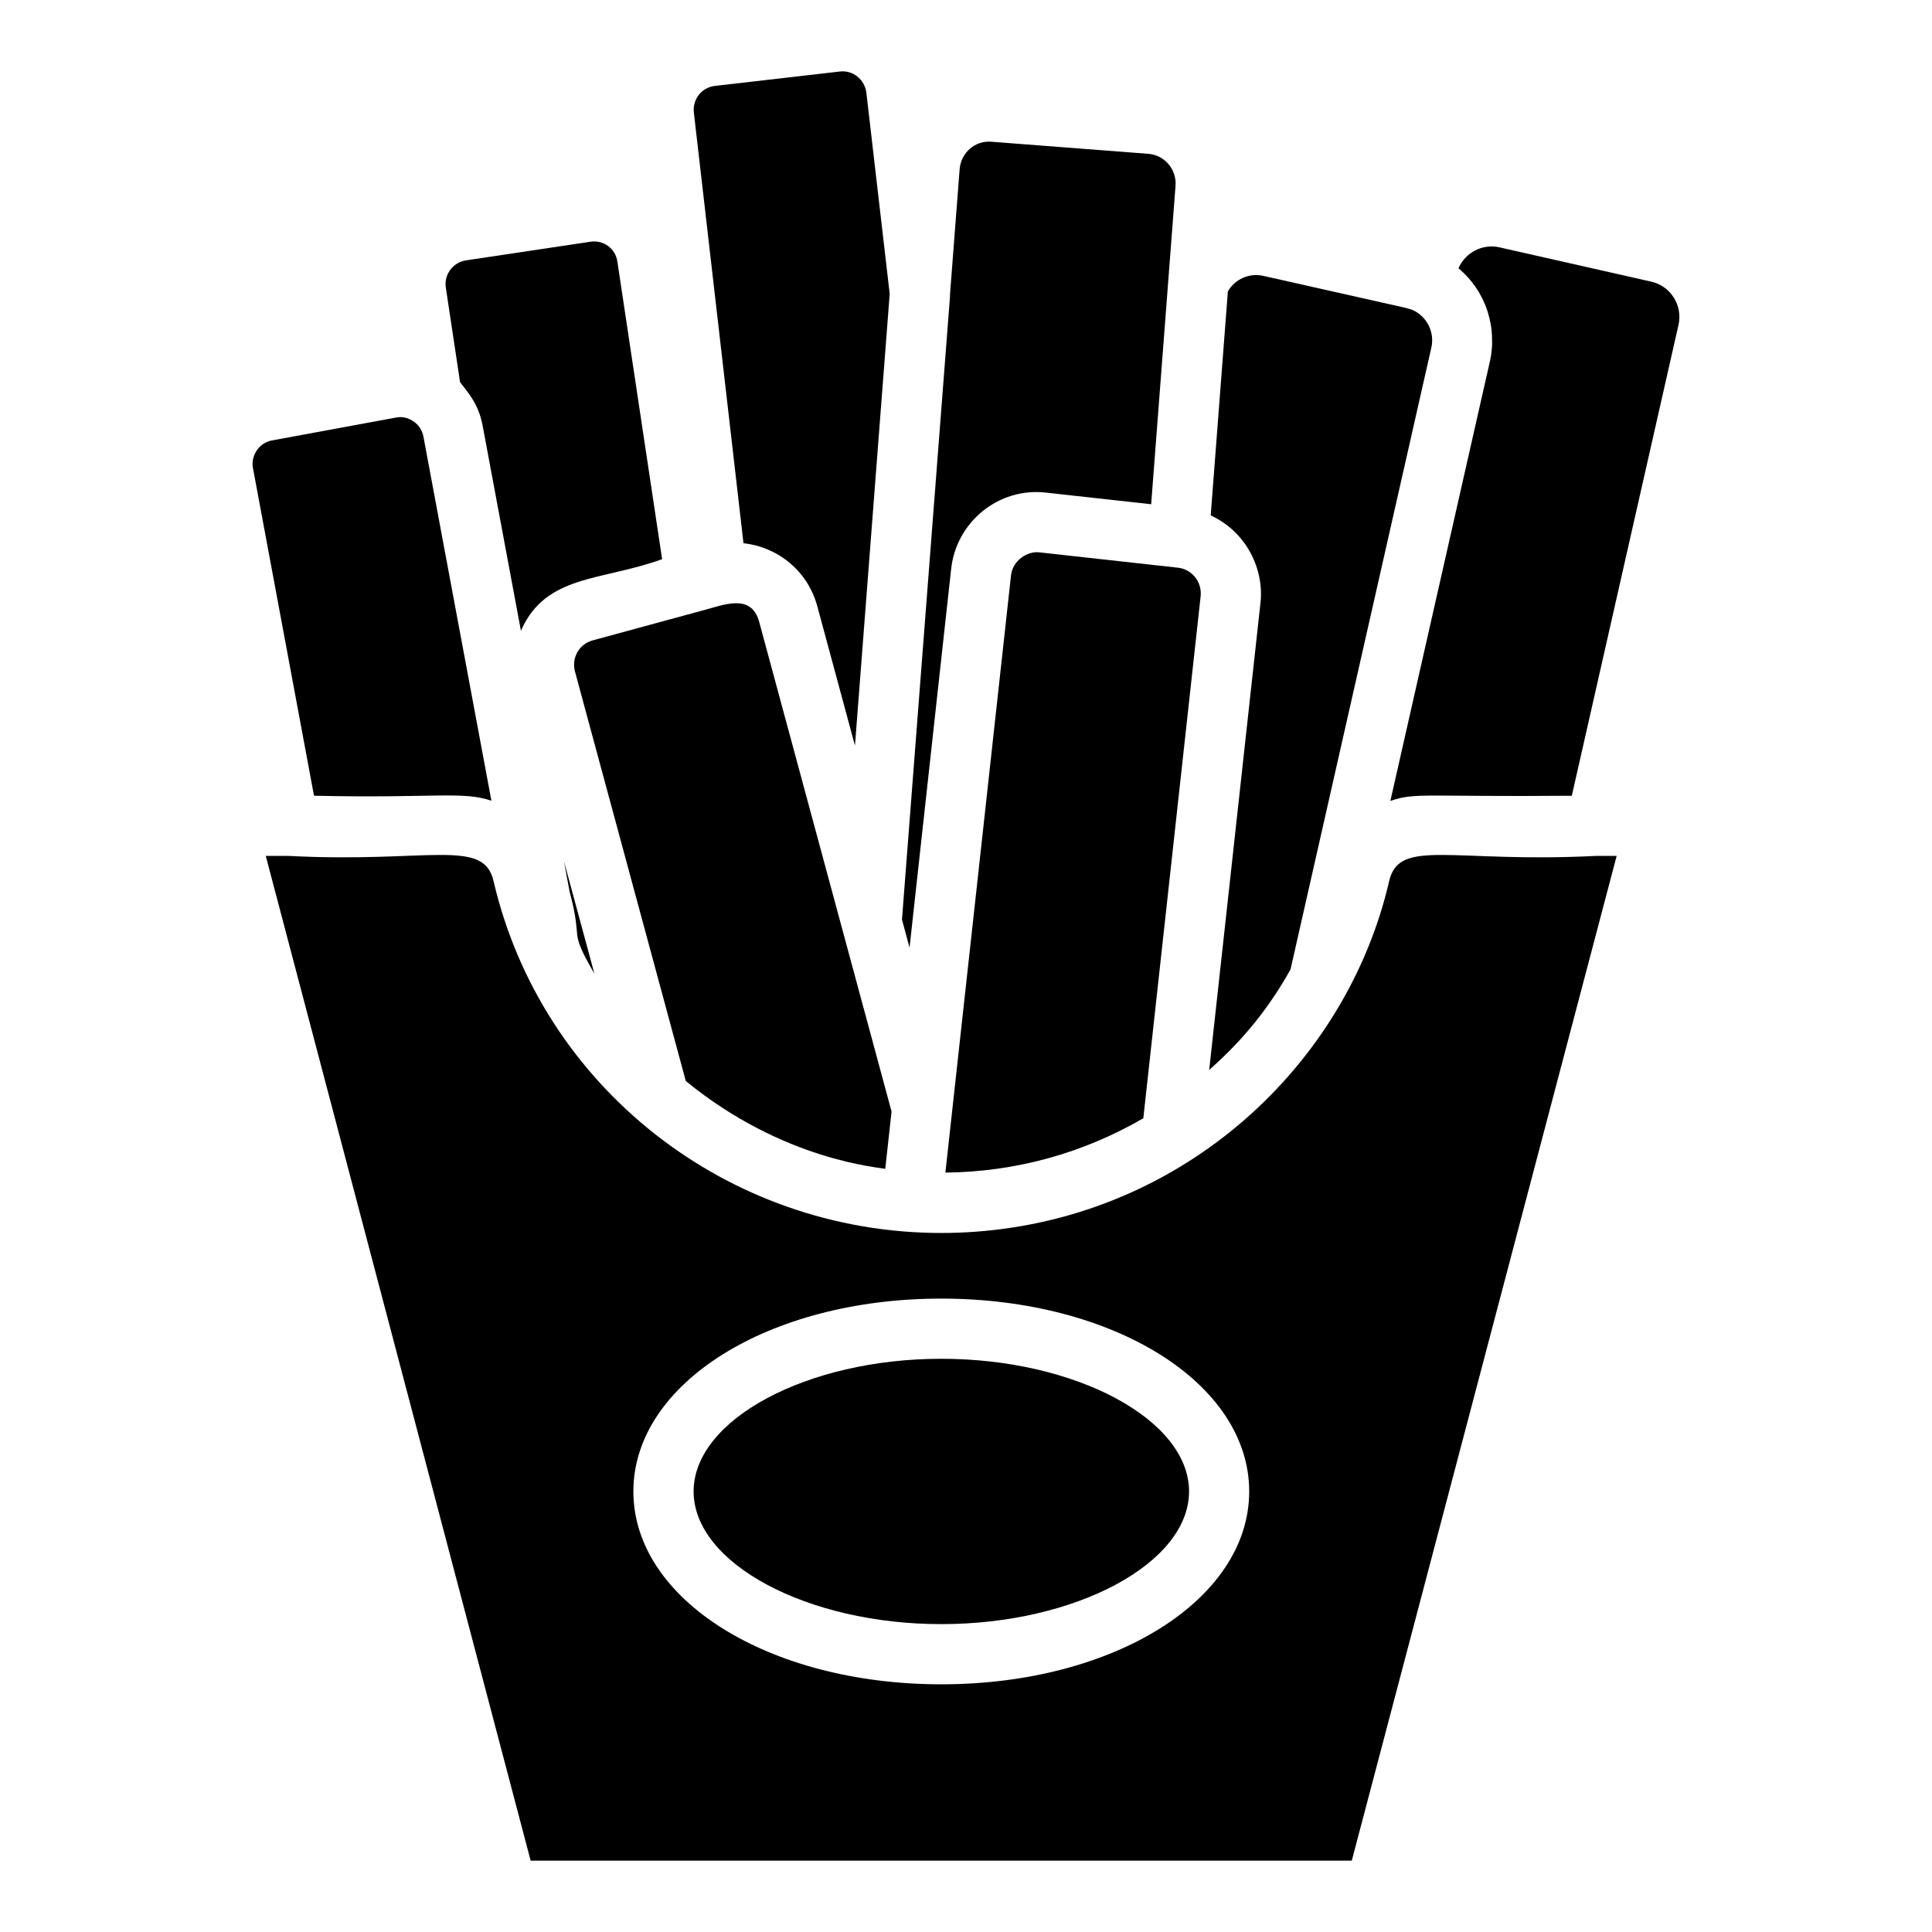
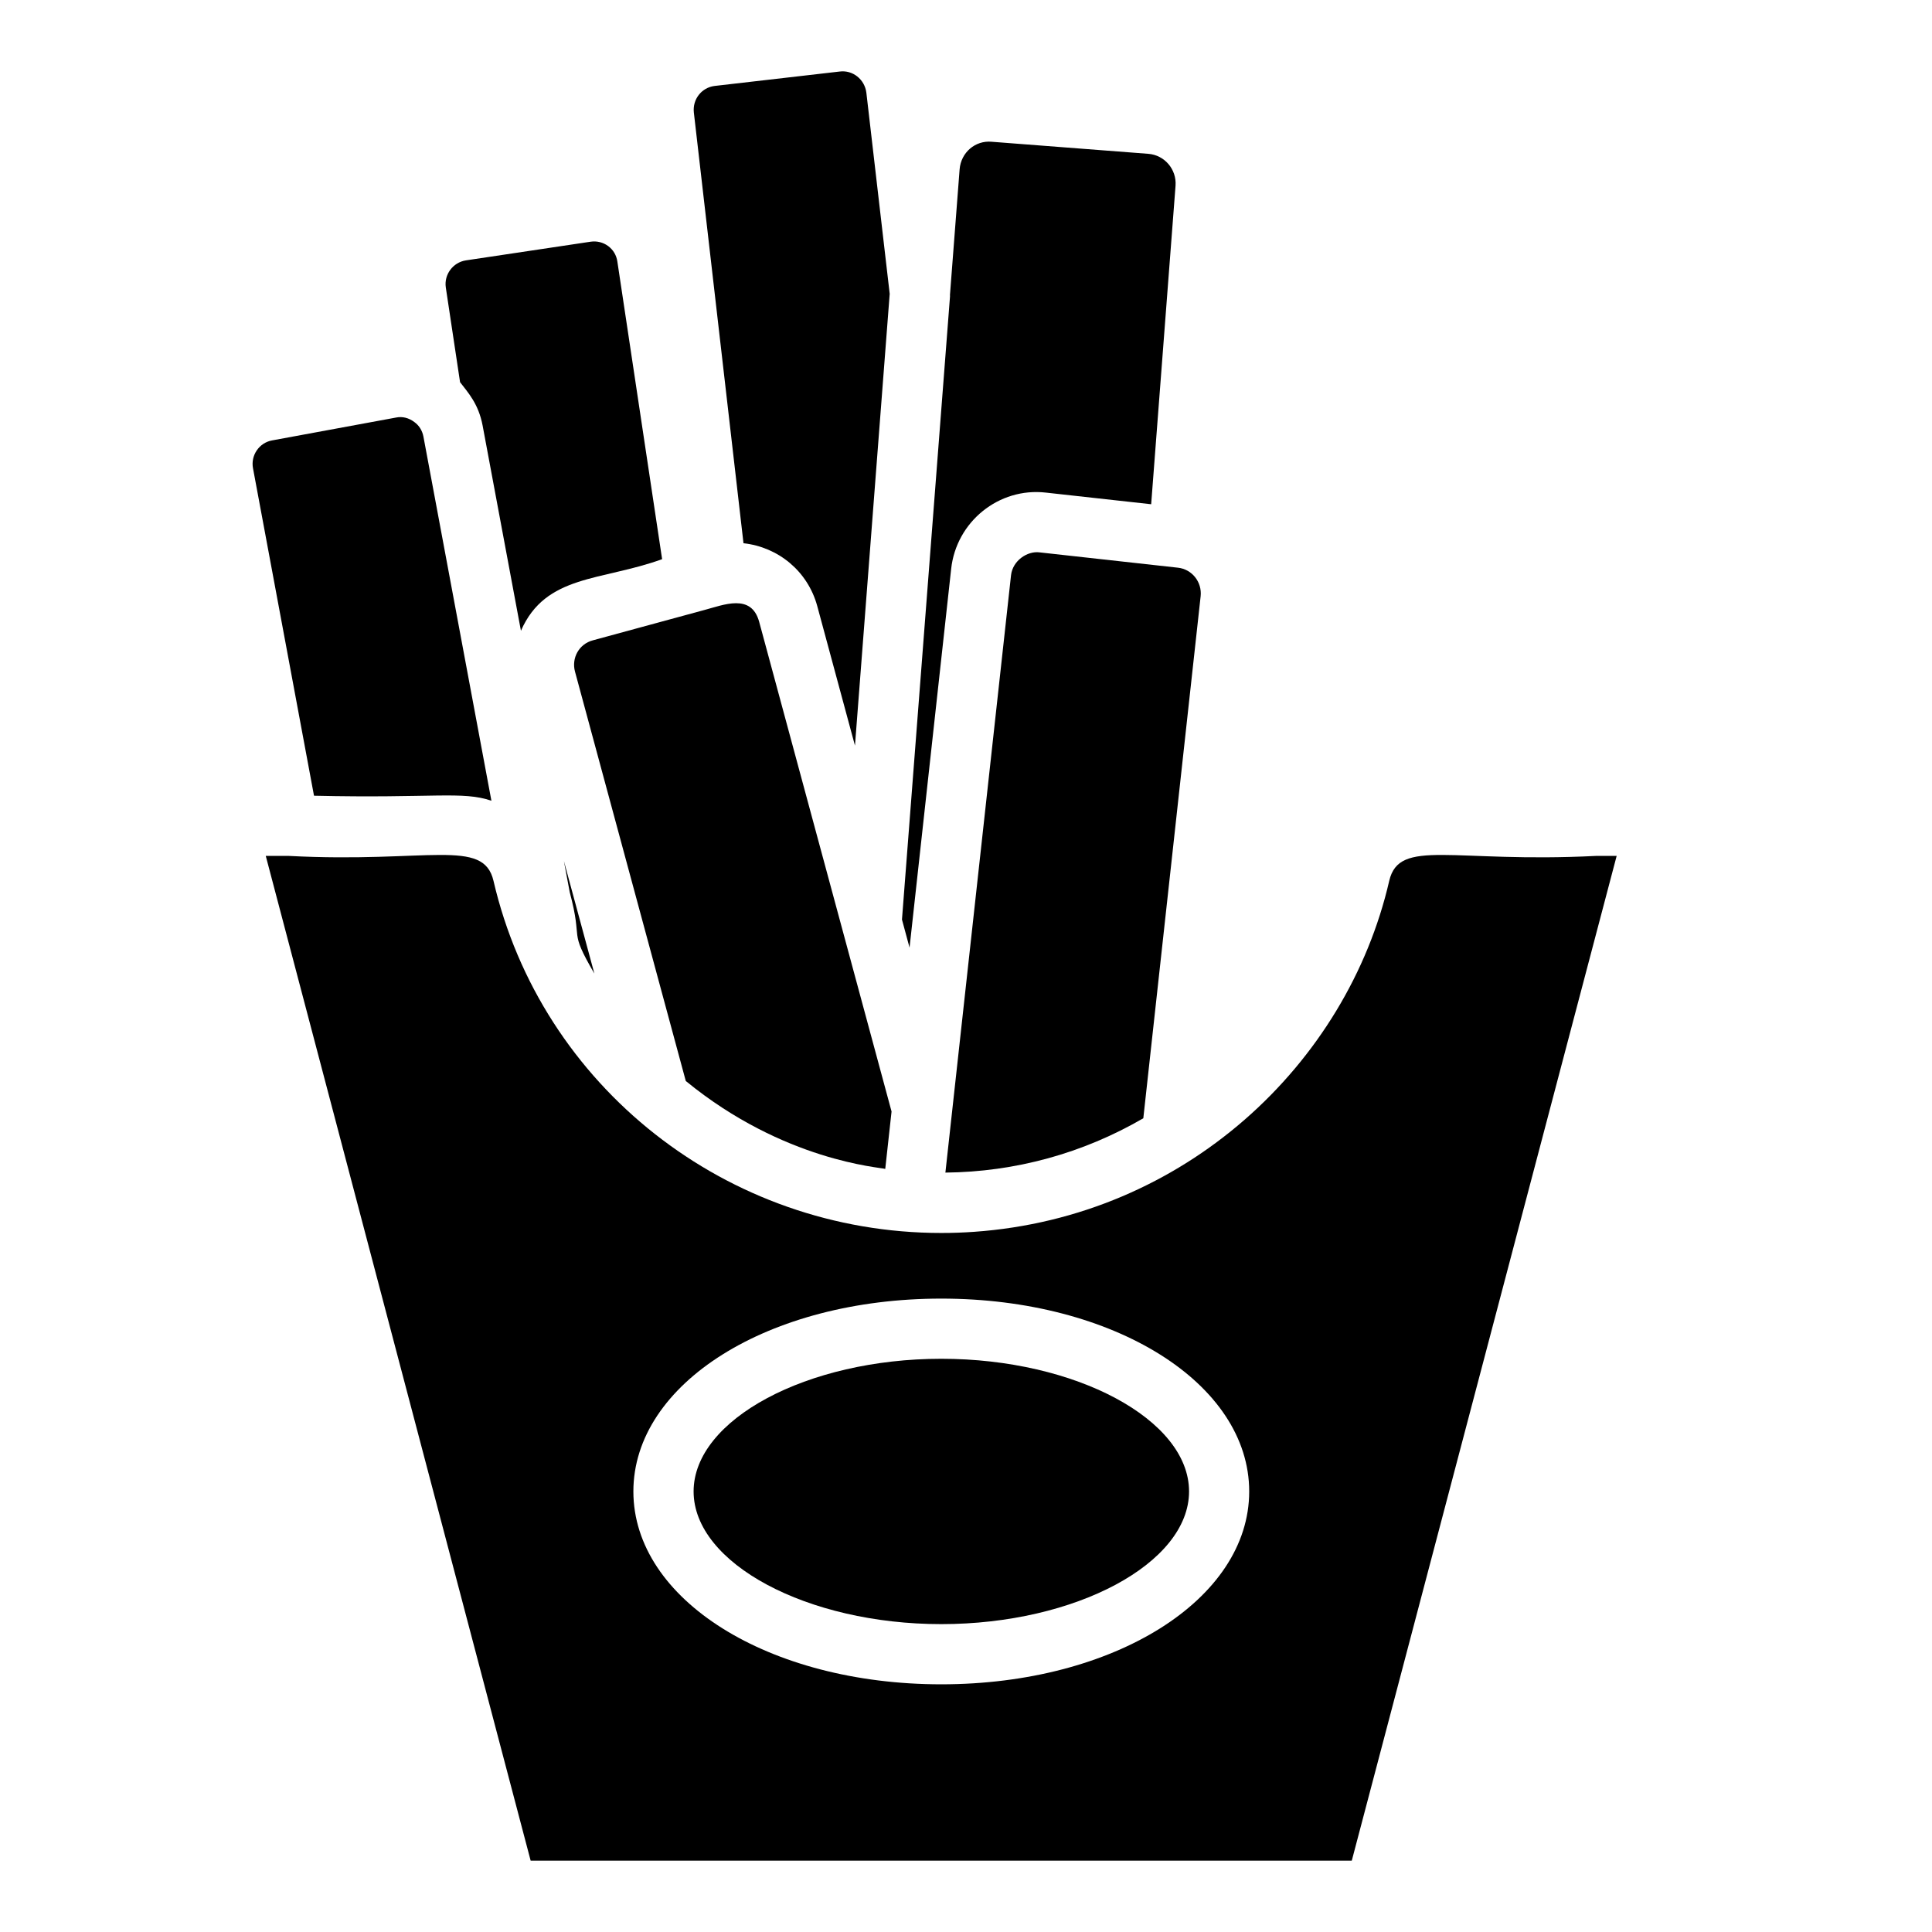
<svg xmlns="http://www.w3.org/2000/svg" fill="#000000" width="800px" height="800px" version="1.1" viewBox="144 144 512 512">
  <g>
    <path d="m345.25 309c-0.074-0.273-0.094-0.348 0 0z" />
    <path d="m345.71 310.73c0.051 0.188 0.059 0.211 0 0z" />
    <path d="m345.71 310.73c-0.027-0.102-0.066-0.25-0.113-0.418 0.031 0.117 0.059 0.215 0.094 0.352 0.008 0.023 0.016 0.051 0.02 0.066z" />
-     <path d="m478.04 303.76-13.594 123.8c6.906-6.18 14.449-13.973 21.551-26.633l37.336-164.86c0.676-3.106-0.367-6.242-2.57-8.309-0.734-0.691-1.598-1.262-2.566-1.672-0.234-0.07-0.918-0.305-1.605-0.477l-37.777-8.496c-3.754-0.863-7.586 0.891-9.418 4.109l-3.621 47.277-0.926 12.09c9.457 4.367 14.164 14.188 13.195 23.145-0.004 0.008-0.004 0.008-0.004 0.016z" />
    <path d="m385.04 395.13 11.027-100.36c1.348-12.492 12.621-21.664 25.125-20.223l27.879 3.082 0.309-4.031 6.152-80.395c0.316-4.328-2.926-8.117-7.223-8.438l-41.492-3.195c-4.363-0.406-8.145 2.84-8.508 7.297l-2.555 33.254c-0.004 0.145 0.02 0.289 0.008 0.434l-12.73 165.14z" />
-     <path d="m378.6 453.78 1.672-15.219c-25.461-94.176-32.781-121.27-34.574-127.9-0.027-0.102-0.066-0.25-0.121-0.441 0.008 0.031 0.016 0.062 0.023 0.09-0.18-0.656-0.293-1.082-0.355-1.309 0.012 0.051 0.031 0.113 0.047 0.176-0.035-0.137-0.062-0.234-0.105-0.391-2.09-7.641-9.434-4.469-14.664-3.09 0.809-0.223-28.566 7.769-29.375 7.988-3.766 0.988-5.734 4.762-4.766 8.301 0.734 2.711-1.594-5.891 29.359 108.49 26.035 21.32 51.652 22.867 52.859 23.301z" />
+     <path d="m378.6 453.78 1.672-15.219c-25.461-94.176-32.781-121.27-34.574-127.9-0.027-0.102-0.066-0.25-0.121-0.441 0.008 0.031 0.016 0.062 0.023 0.09-0.18-0.656-0.293-1.082-0.355-1.309 0.012 0.051 0.031 0.113 0.047 0.176-0.035-0.137-0.062-0.234-0.105-0.391-2.09-7.641-9.434-4.469-14.664-3.09 0.809-0.223-28.566 7.769-29.375 7.988-3.766 0.988-5.734 4.762-4.766 8.301 0.734 2.711-1.594-5.891 29.359 108.49 26.035 21.32 51.652 22.867 52.859 23.301" />
    <path d="m411.93 296.48c-5.32 48.414-8.988 81.809-17.391 158.27 18.496-0.18 36.414-5.086 52.453-14.402l15.191-138.34c0.402-3.766-2.289-7.156-6.004-7.562l-36.703-4.066c-3.219-0.414-7.125 2.195-7.547 6.094z" />
    <path d="m393.46 504.09c-35.586 0-65.648 16.105-65.648 35.16s30.062 35.16 65.648 35.16c35.59 0 65.652-16.105 65.652-35.16s-30.062-35.16-65.652-35.16z" />
    <path d="m274.23 356.21-18.02-96.52c-0.301-1.574-1.148-2.945-2.379-3.824-1.523-1.16-3.195-1.535-4.812-1.223l-32.969 6.082c-1.625 0.305-3.047 1.238-4 2.625-0.957 1.402-1.312 3.082-1.004 4.742l16.168 86.785c31.703 0.723 39.355-1.301 47.016 1.332z" />
    <path d="m294.99 380.47c3.668 13.645-0.535 9.375 6.523 21.539l-8.074-29.832z" />
    <path d="m512.16 377.43c-11.184 48.551-54.145 89.094-110.04 93.016-2.871 0.203-5.758 0.305-8.652 0.305-56.852 0-106.04-38.852-118.69-93.332-2.672-11.402-17.273-4.664-54.191-6.59h-6.156l70.195 266.26h217.61l70.195-266.26h-5.519c-38.074 1.922-52.078-4.809-54.754 6.602zm-118.71 212.93c-45.754 0-81.598-22.453-81.598-51.109s35.84-51.109 81.598-51.109c45.758 0 81.602 22.453 81.602 51.109 0 28.66-35.844 51.109-81.602 51.109z" />
-     <path d="m587.58 222.88c-1.359-2.168-3.488-3.676-5.996-4.242l-40.188-9.086c-4.527-1.043-9.098 1.391-10.891 5.559 3.648 3.016 6.301 7.019 7.738 11.461 0.07 0.215 0.113 0.438 0.18 0.652 0.297 1.012 0.535 2.039 0.699 3.086 0.066 0.398 0.113 0.797 0.16 1.203 0.102 0.934 0.145 1.875 0.137 2.828-0.004 0.402 0.016 0.801-0.008 1.203-0.074 1.328-0.223 2.656-0.516 3.988l-26.434 116.72c6.719-2.312 8.863-1.02 48.086-1.371l28.262-124.73v-0.008c0.574-2.516 0.133-5.09-1.23-7.266z" />
    <path d="m360.58 304.61 9.996 36.984 9.203-119.72-6.184-53.301c-0.438-3.543-3.613-6.066-7.07-5.617l-33.137 3.82c-3.457 0.426-5.902 3.531-5.508 7.066l13.152 114.12c9.18 1.016 17.016 7.367 19.547 16.645z" />
    <path d="m271.89 256.73 10.164 54.434c6.559-15.004 21.32-13.141 37.414-18.977l-11.859-78.863c-0.242-1.688-1.102-3.121-2.434-4.113-1.355-1-3.016-1.398-4.652-1.156l-33.055 4.949c-3.418 0.523-5.82 3.738-5.328 7.16l3.781 25.117c2.199 2.852 4.883 5.781 5.969 11.449z" />
  </g>
</svg>